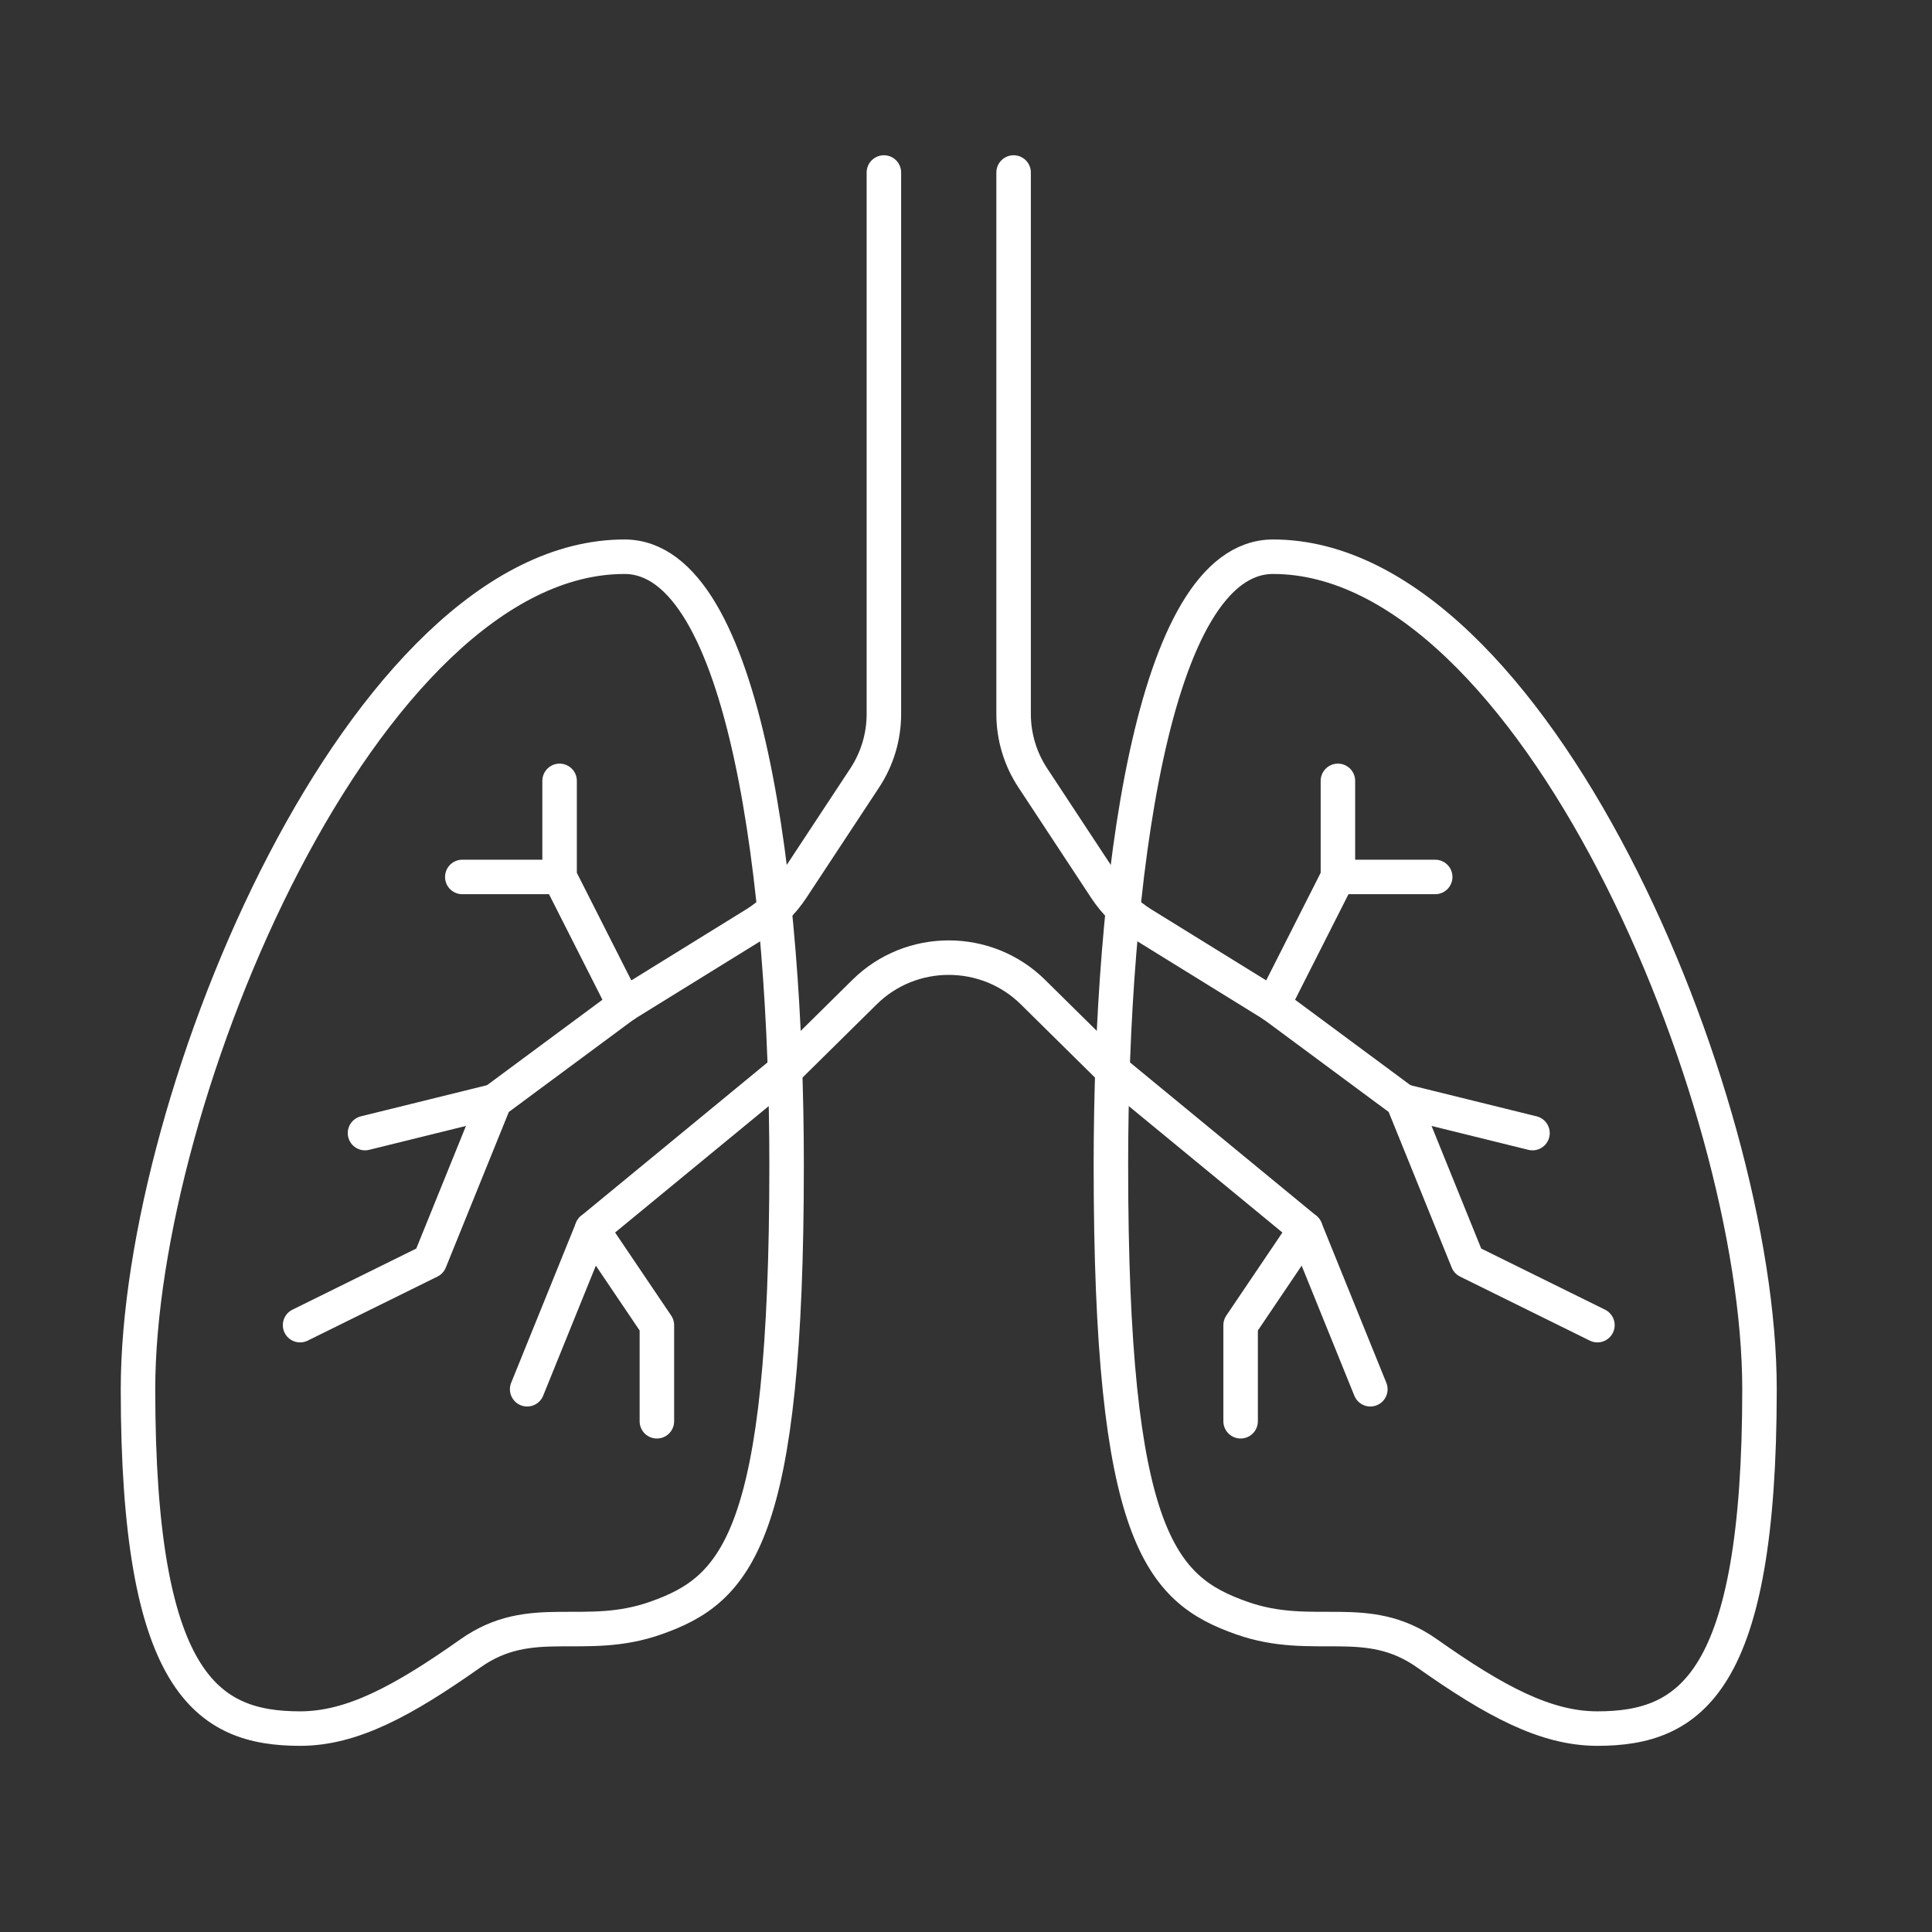
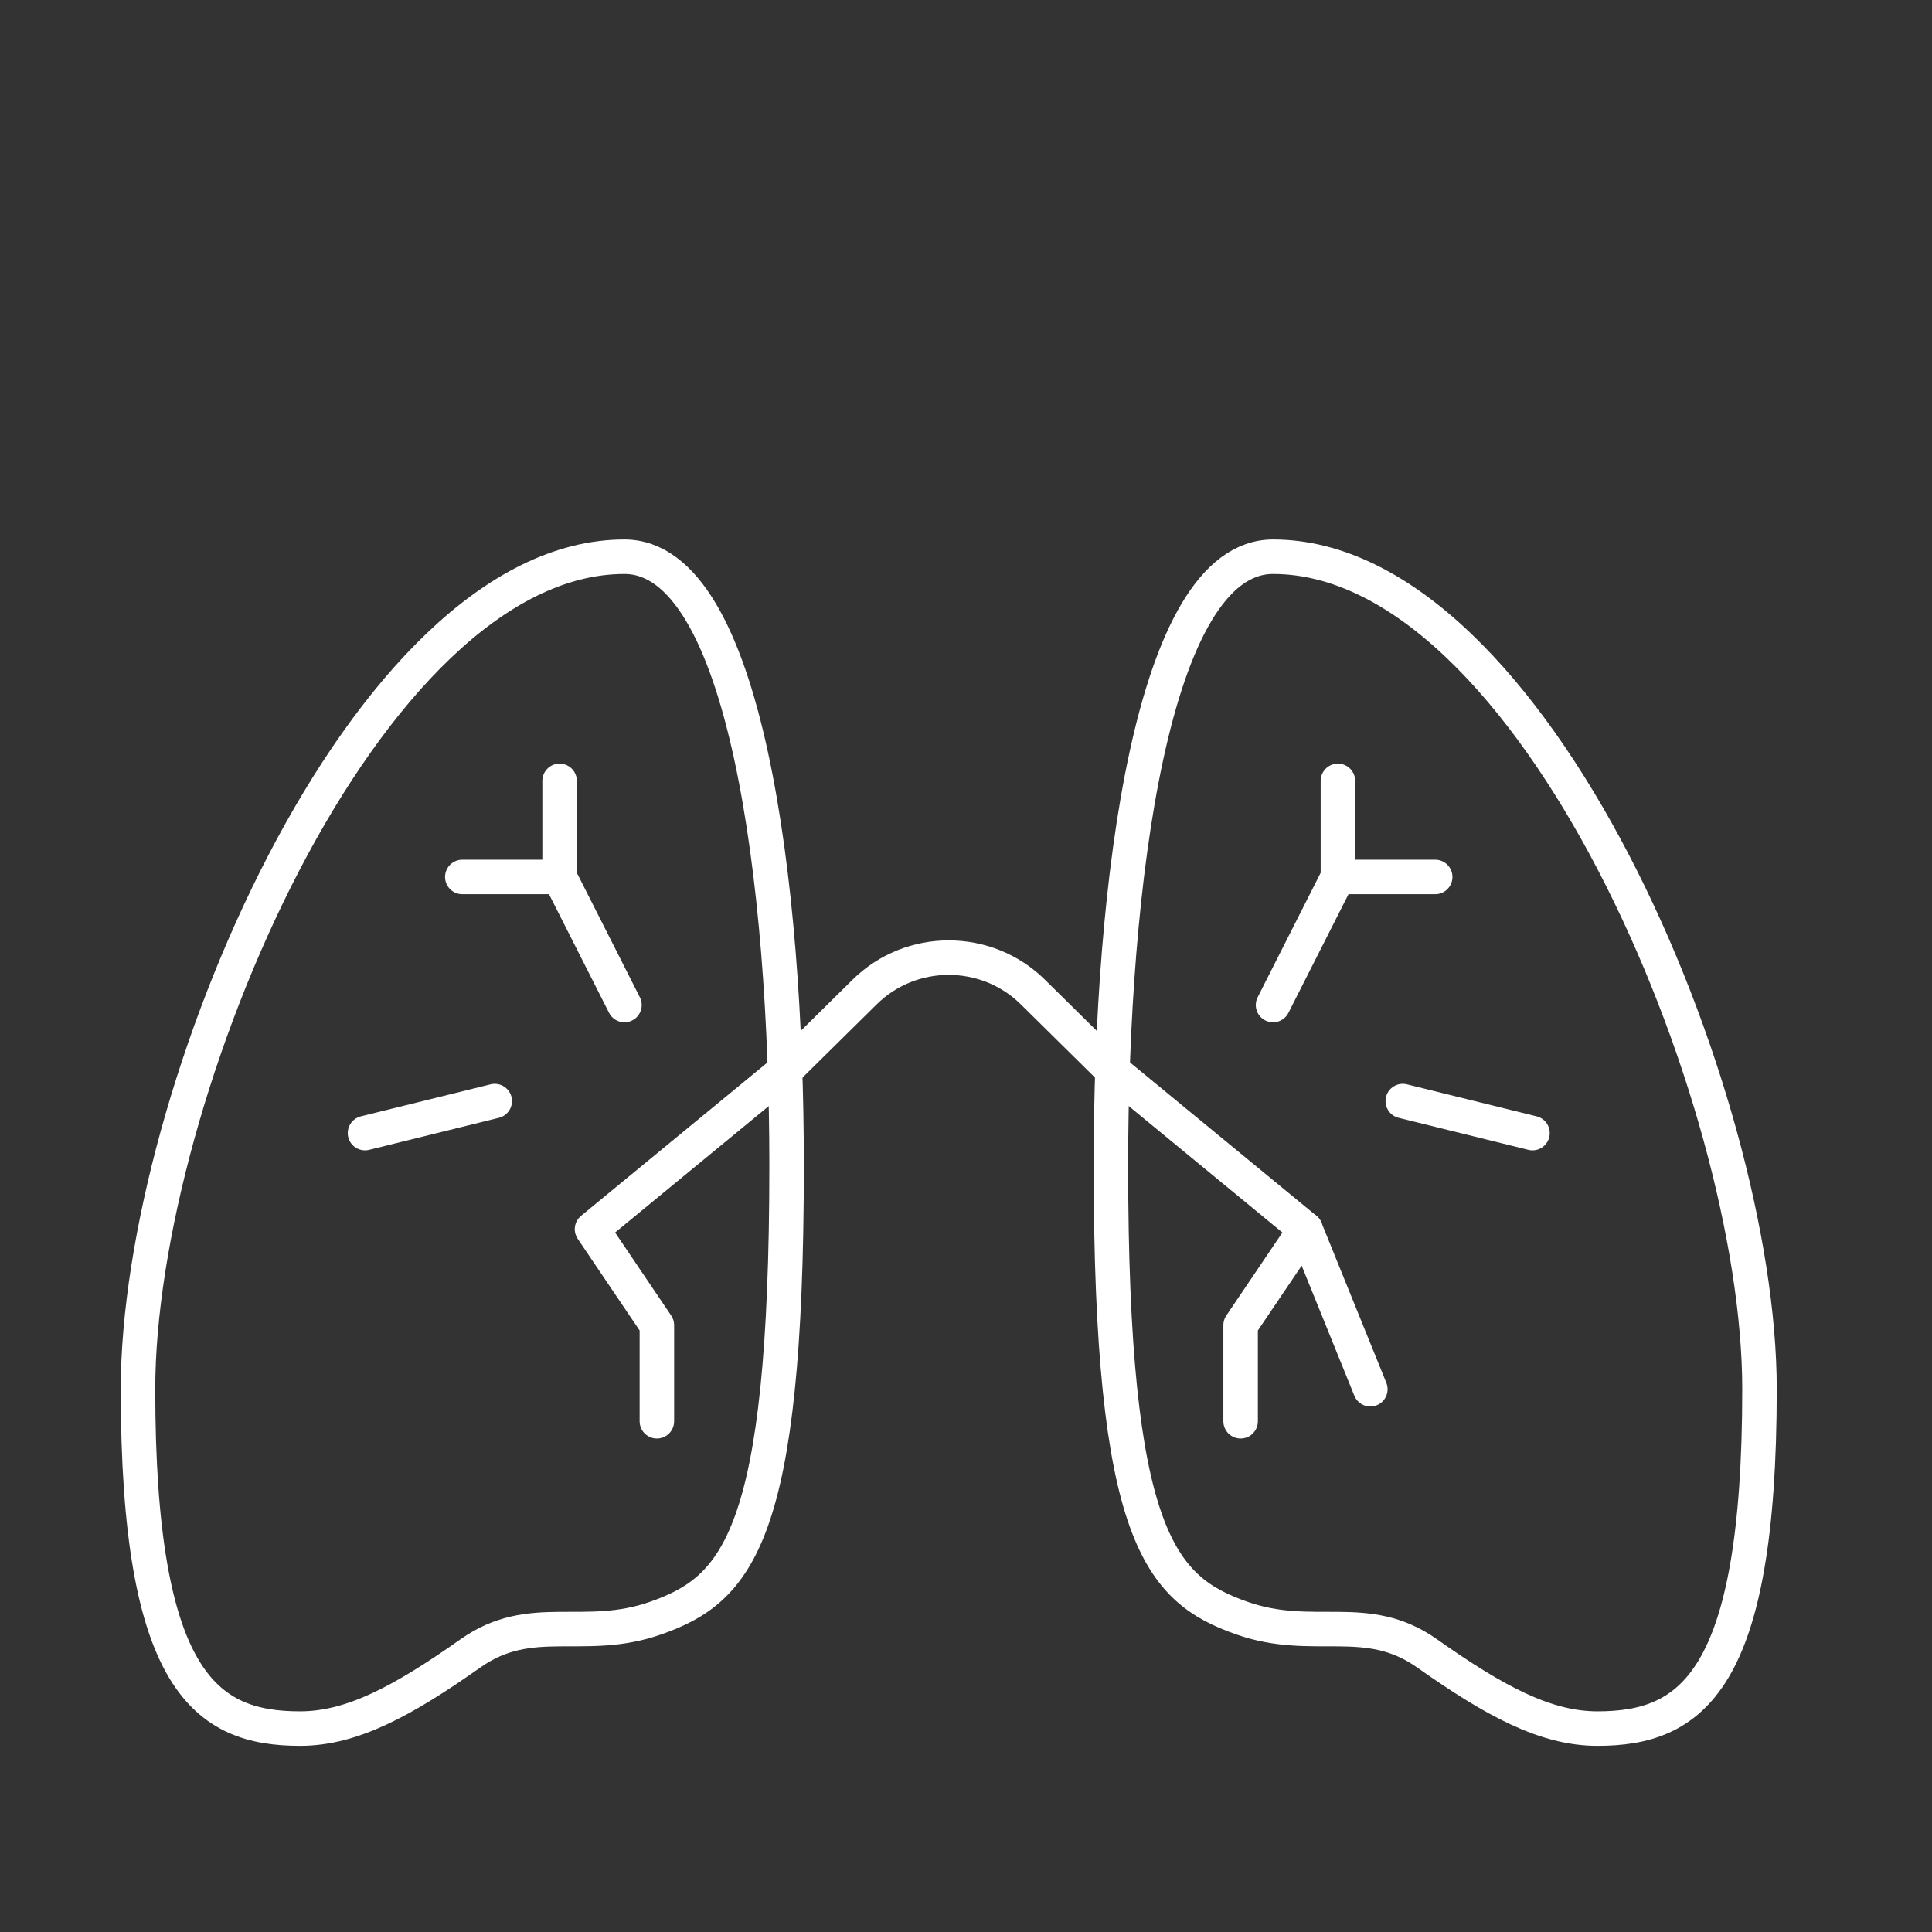
<svg xmlns="http://www.w3.org/2000/svg" width="56" height="56" viewBox="0 0 56 56" fill="none">
  <rect x="0" y="0" width="56" height="56" fill="#333333" stroke="none" />
  <path d="M36.9 16.137C44.42 16.137 51 31.741 51 40.268C51 48.796 49.003 50.104 46.3 50.104C44.802 50.104 43.331 49.312 41.363 47.923C39.598 46.678 38.077 47.636 35.99 46.899C33.638 46.069 32.2 44.562 32.2 33.772C32.2 25.641 33.379 16.137 36.9 16.137Z" stroke="white" stroke-linecap="round" stroke-linejoin="round" />
  <path d="M18.1 16.137C10.58 16.137 4 31.741 4 40.268C4 48.796 5.997 50.104 8.7 50.104C10.198 50.104 11.668 49.312 13.637 47.923C15.402 46.678 16.923 47.636 19.01 46.899C21.362 46.069 22.8 44.562 22.8 33.772C22.8 25.641 21.621 16.137 18.1 16.137Z" stroke="white" stroke-linecap="round" stroke-linejoin="round" />
-   <path d="M29.38 5V20.696C29.38 21.355 29.574 22.001 29.939 22.552L32.048 25.754C32.322 26.17 32.683 26.521 33.11 26.785L36.902 29.129L40.662 31.913L42.542 36.554L46.302 38.41" stroke="white" stroke-linecap="round" stroke-linejoin="round" />
-   <path d="M25.62 5V20.696C25.62 21.355 25.426 22.001 25.062 22.552L22.952 25.754C22.678 26.17 22.317 26.521 21.89 26.785L18.098 29.129L14.338 31.913L12.458 36.554L8.698 38.41" stroke="white" stroke-linecap="round" stroke-linejoin="round" />
  <path d="M19.04 41.196V38.412L17.16 35.628L22.8 30.987L25.06 28.756C26.407 27.425 28.592 27.425 29.94 28.756L32.2 30.987L37.84 35.628L35.96 38.412V41.196" stroke="white" stroke-linecap="round" stroke-linejoin="round" />
  <path d="M37.84 35.628L39.72 40.268" stroke="white" stroke-linecap="round" stroke-linejoin="round" />
-   <path d="M17.16 35.628L15.28 40.268" stroke="white" stroke-linecap="round" stroke-linejoin="round" />
  <path d="M36.9 29.131L38.78 25.418V22.634" stroke="white" stroke-linecap="round" stroke-linejoin="round" />
  <path d="M18.1 29.131L16.22 25.418V22.634" stroke="white" stroke-linecap="round" stroke-linejoin="round" />
  <path d="M38.78 25.419H41.6" stroke="white" stroke-linecap="round" stroke-linejoin="round" />
  <path d="M16.22 25.419H13.4" stroke="white" stroke-linecap="round" stroke-linejoin="round" />
  <path d="M40.66 31.915L44.42 32.843" stroke="white" stroke-linecap="round" stroke-linejoin="round" />
  <path d="M14.34 31.915L10.58 32.843" stroke="white" stroke-linecap="round" stroke-linejoin="round" />
</svg>